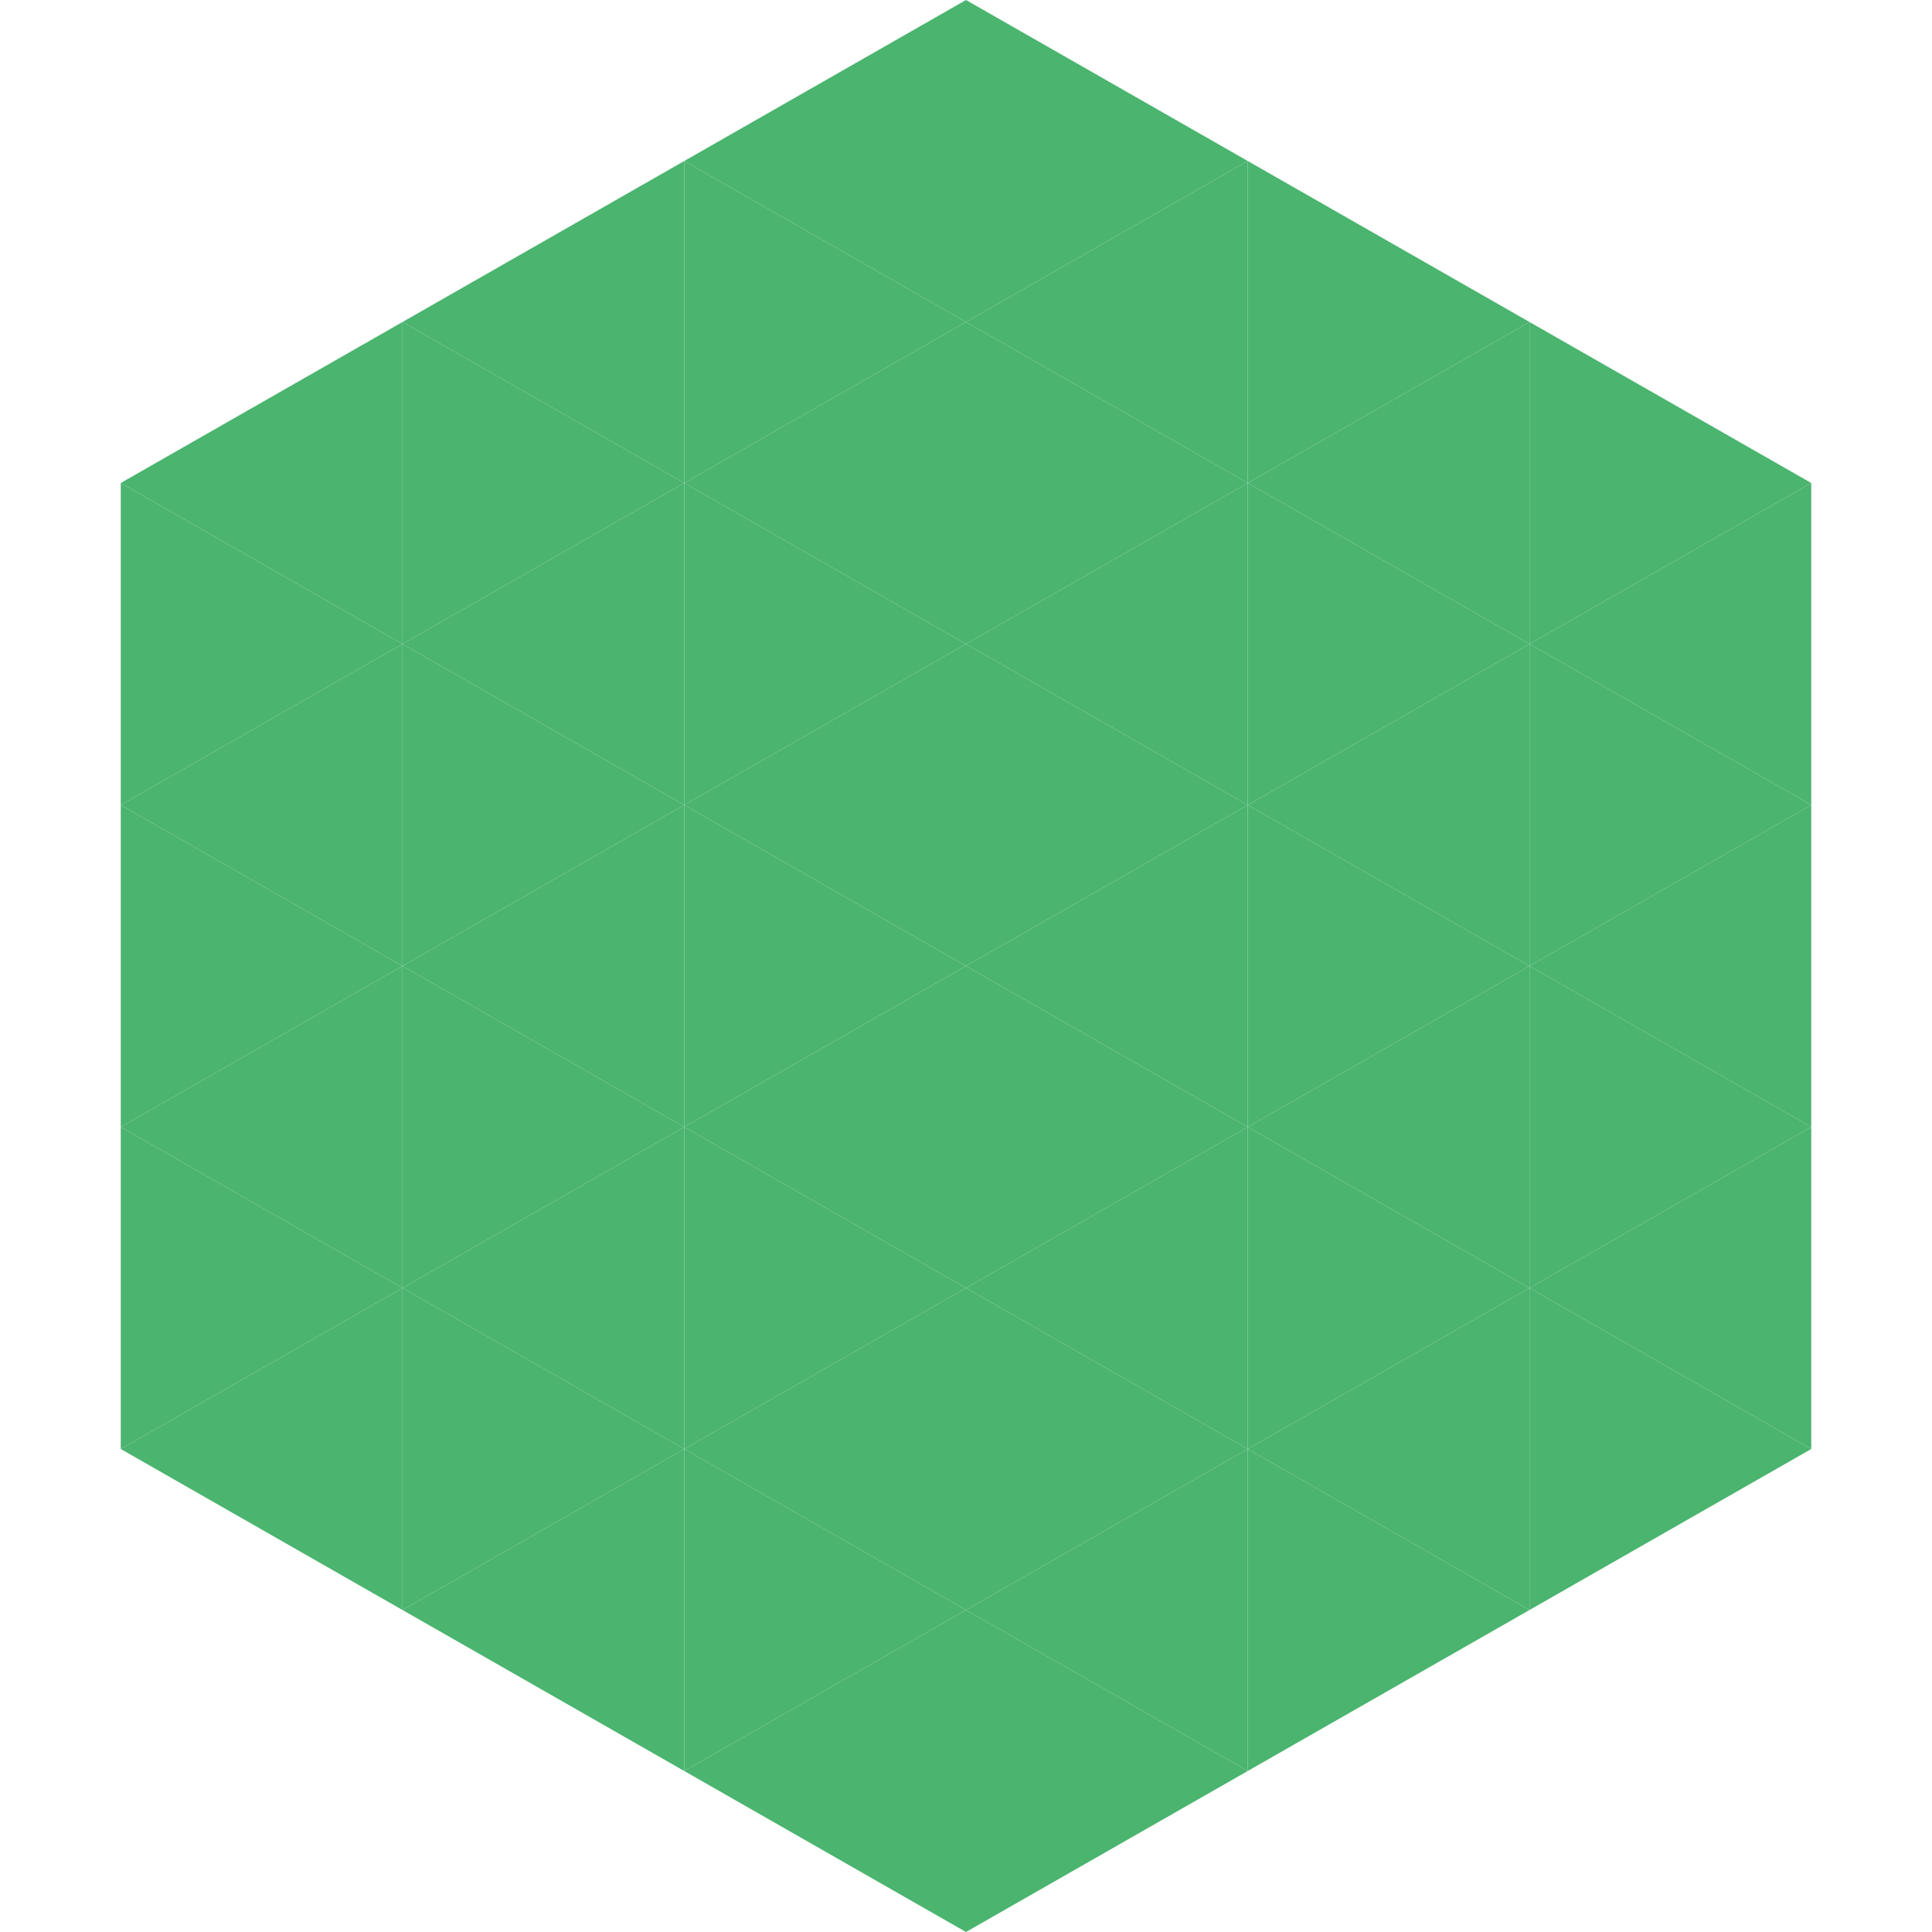
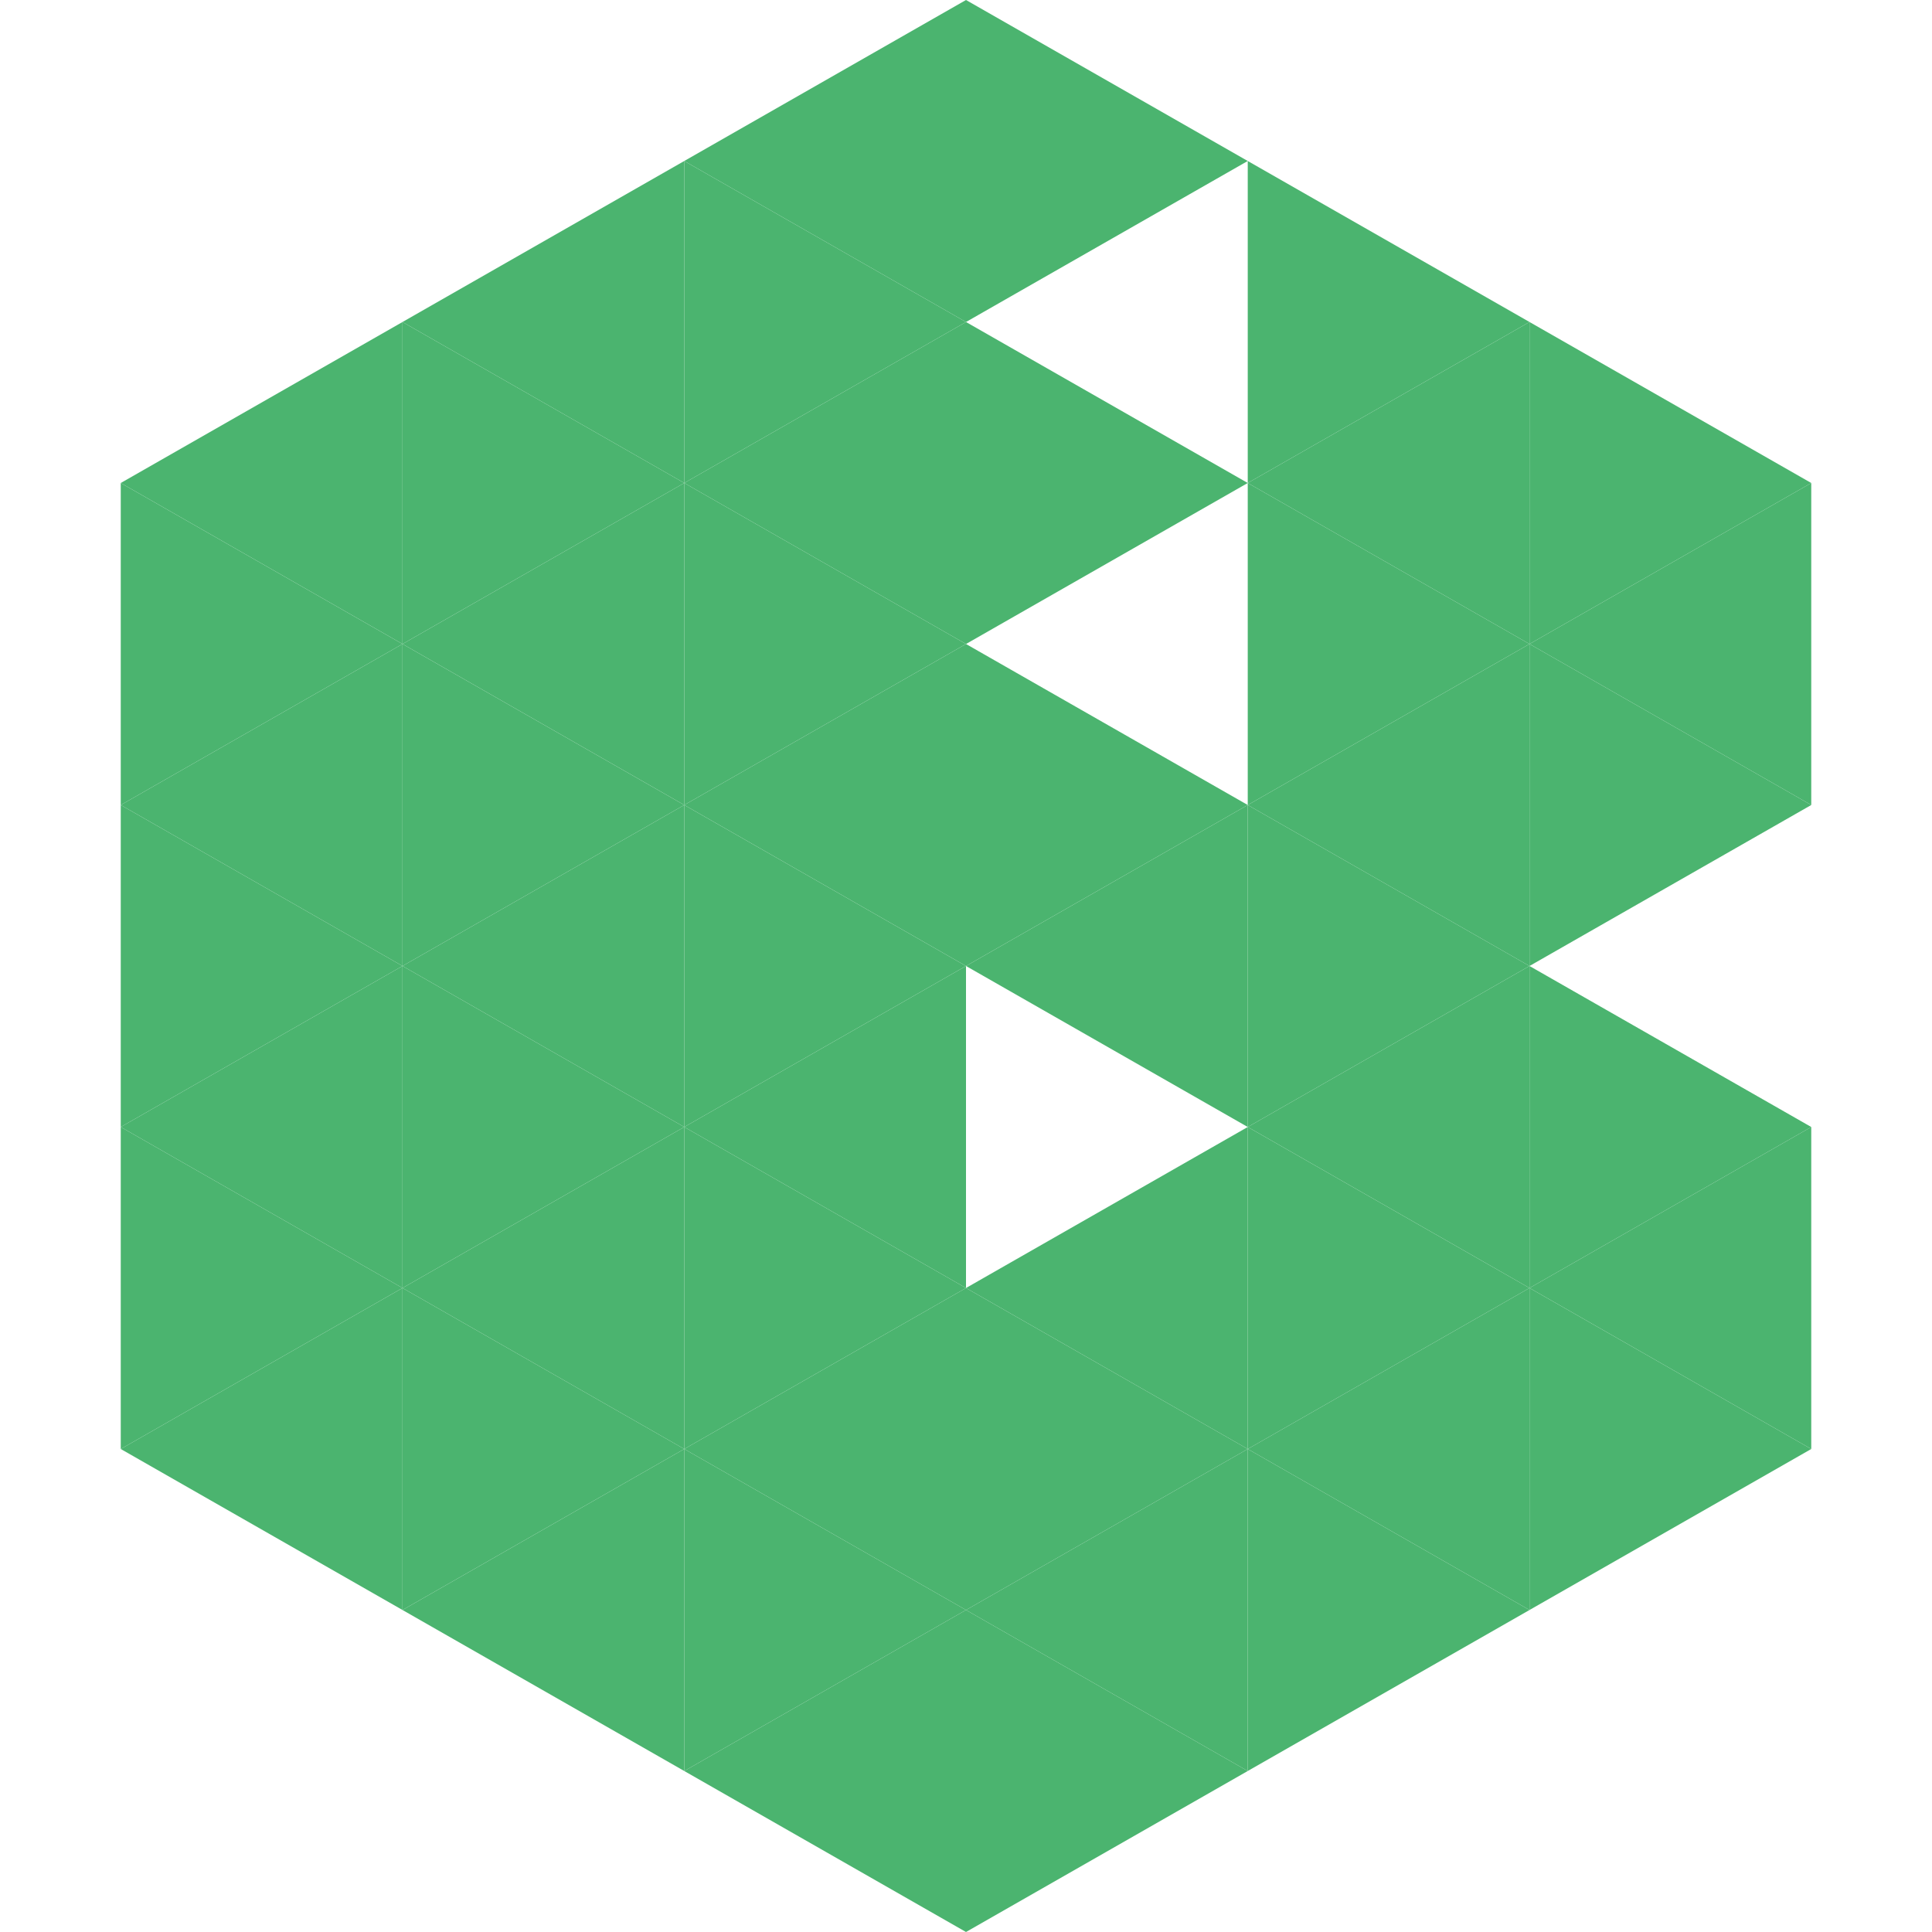
<svg xmlns="http://www.w3.org/2000/svg" width="240" height="240">
  <polygon points="50,40 15,60 50,80" style="fill:rgb(75,180,111)" />
  <polygon points="190,40 225,60 190,80" style="fill:rgb(75,180,111)" />
  <polygon points="15,60 50,80 15,100" style="fill:rgb(75,180,111)" />
  <polygon points="225,60 190,80 225,100" style="fill:rgb(75,180,111)" />
  <polygon points="50,80 15,100 50,120" style="fill:rgb(75,180,111)" />
  <polygon points="190,80 225,100 190,120" style="fill:rgb(75,180,111)" />
  <polygon points="15,100 50,120 15,140" style="fill:rgb(75,180,111)" />
-   <polygon points="225,100 190,120 225,140" style="fill:rgb(75,180,111)" />
  <polygon points="50,120 15,140 50,160" style="fill:rgb(75,180,111)" />
  <polygon points="190,120 225,140 190,160" style="fill:rgb(75,180,111)" />
  <polygon points="15,140 50,160 15,180" style="fill:rgb(75,180,111)" />
  <polygon points="225,140 190,160 225,180" style="fill:rgb(75,180,111)" />
  <polygon points="50,160 15,180 50,200" style="fill:rgb(75,180,111)" />
  <polygon points="190,160 225,180 190,200" style="fill:rgb(75,180,111)" />
  <polygon points="15,180 50,200 15,220" style="fill:rgb(255,255,255); fill-opacity:0" />
  <polygon points="225,180 190,200 225,220" style="fill:rgb(255,255,255); fill-opacity:0" />
  <polygon points="50,0 85,20 50,40" style="fill:rgb(255,255,255); fill-opacity:0" />
  <polygon points="190,0 155,20 190,40" style="fill:rgb(255,255,255); fill-opacity:0" />
  <polygon points="85,20 50,40 85,60" style="fill:rgb(75,180,111)" />
  <polygon points="155,20 190,40 155,60" style="fill:rgb(75,180,111)" />
  <polygon points="50,40 85,60 50,80" style="fill:rgb(75,180,111)" />
  <polygon points="190,40 155,60 190,80" style="fill:rgb(75,180,111)" />
  <polygon points="85,60 50,80 85,100" style="fill:rgb(75,180,111)" />
  <polygon points="155,60 190,80 155,100" style="fill:rgb(75,180,111)" />
  <polygon points="50,80 85,100 50,120" style="fill:rgb(75,180,111)" />
  <polygon points="190,80 155,100 190,120" style="fill:rgb(75,180,111)" />
  <polygon points="85,100 50,120 85,140" style="fill:rgb(75,180,111)" />
  <polygon points="155,100 190,120 155,140" style="fill:rgb(75,180,111)" />
  <polygon points="50,120 85,140 50,160" style="fill:rgb(75,180,111)" />
  <polygon points="190,120 155,140 190,160" style="fill:rgb(75,180,111)" />
  <polygon points="85,140 50,160 85,180" style="fill:rgb(75,180,111)" />
  <polygon points="155,140 190,160 155,180" style="fill:rgb(75,180,111)" />
  <polygon points="50,160 85,180 50,200" style="fill:rgb(75,180,111)" />
  <polygon points="190,160 155,180 190,200" style="fill:rgb(75,180,111)" />
  <polygon points="85,180 50,200 85,220" style="fill:rgb(75,180,111)" />
  <polygon points="155,180 190,200 155,220" style="fill:rgb(75,180,111)" />
  <polygon points="120,0 85,20 120,40" style="fill:rgb(75,180,111)" />
  <polygon points="120,0 155,20 120,40" style="fill:rgb(75,180,111)" />
  <polygon points="85,20 120,40 85,60" style="fill:rgb(75,180,111)" />
-   <polygon points="155,20 120,40 155,60" style="fill:rgb(75,180,111)" />
  <polygon points="120,40 85,60 120,80" style="fill:rgb(75,180,111)" />
  <polygon points="120,40 155,60 120,80" style="fill:rgb(75,180,111)" />
  <polygon points="85,60 120,80 85,100" style="fill:rgb(75,180,111)" />
-   <polygon points="155,60 120,80 155,100" style="fill:rgb(75,180,111)" />
  <polygon points="120,80 85,100 120,120" style="fill:rgb(75,180,111)" />
  <polygon points="120,80 155,100 120,120" style="fill:rgb(75,180,111)" />
  <polygon points="85,100 120,120 85,140" style="fill:rgb(75,180,111)" />
  <polygon points="155,100 120,120 155,140" style="fill:rgb(75,180,111)" />
  <polygon points="120,120 85,140 120,160" style="fill:rgb(75,180,111)" />
-   <polygon points="120,120 155,140 120,160" style="fill:rgb(75,180,111)" />
  <polygon points="85,140 120,160 85,180" style="fill:rgb(75,180,111)" />
  <polygon points="155,140 120,160 155,180" style="fill:rgb(75,180,111)" />
  <polygon points="120,160 85,180 120,200" style="fill:rgb(75,180,111)" />
  <polygon points="120,160 155,180 120,200" style="fill:rgb(75,180,111)" />
  <polygon points="85,180 120,200 85,220" style="fill:rgb(75,180,111)" />
  <polygon points="155,180 120,200 155,220" style="fill:rgb(75,180,111)" />
  <polygon points="120,200 85,220 120,240" style="fill:rgb(75,180,111)" />
  <polygon points="120,200 155,220 120,240" style="fill:rgb(75,180,111)" />
  <polygon points="85,220 120,240 85,260" style="fill:rgb(255,255,255); fill-opacity:0" />
  <polygon points="155,220 120,240 155,260" style="fill:rgb(255,255,255); fill-opacity:0" />
</svg>